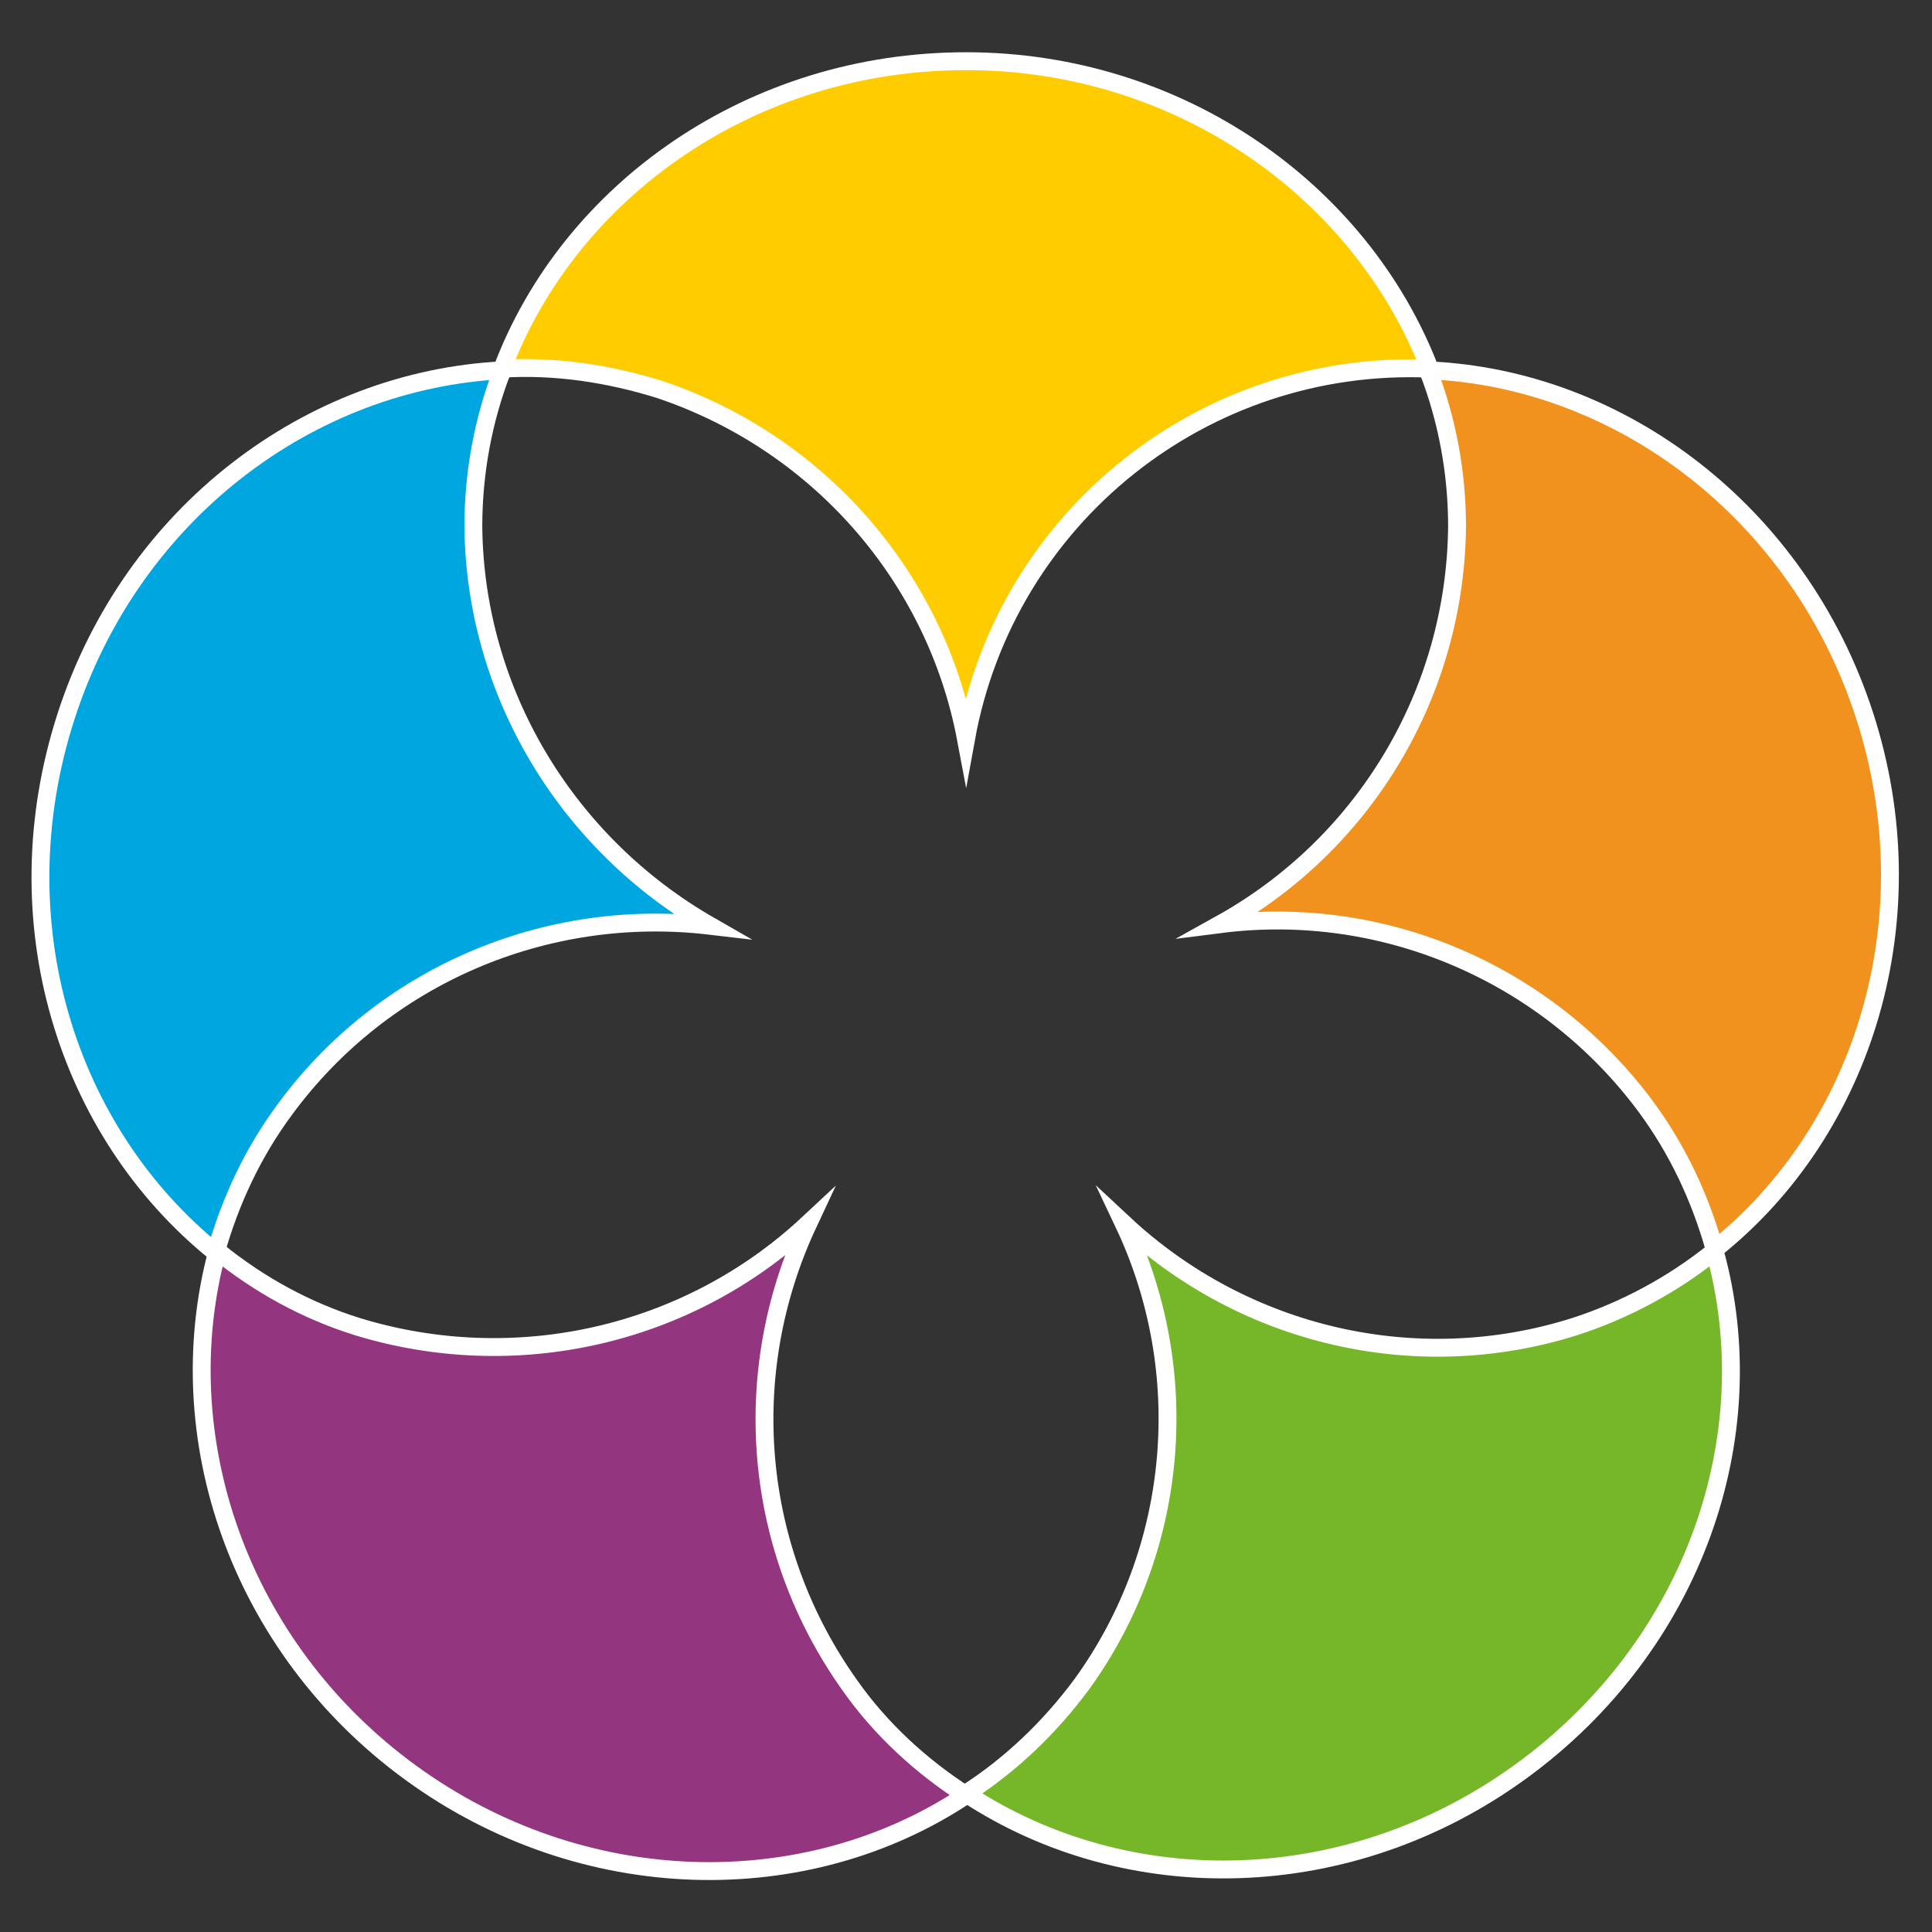
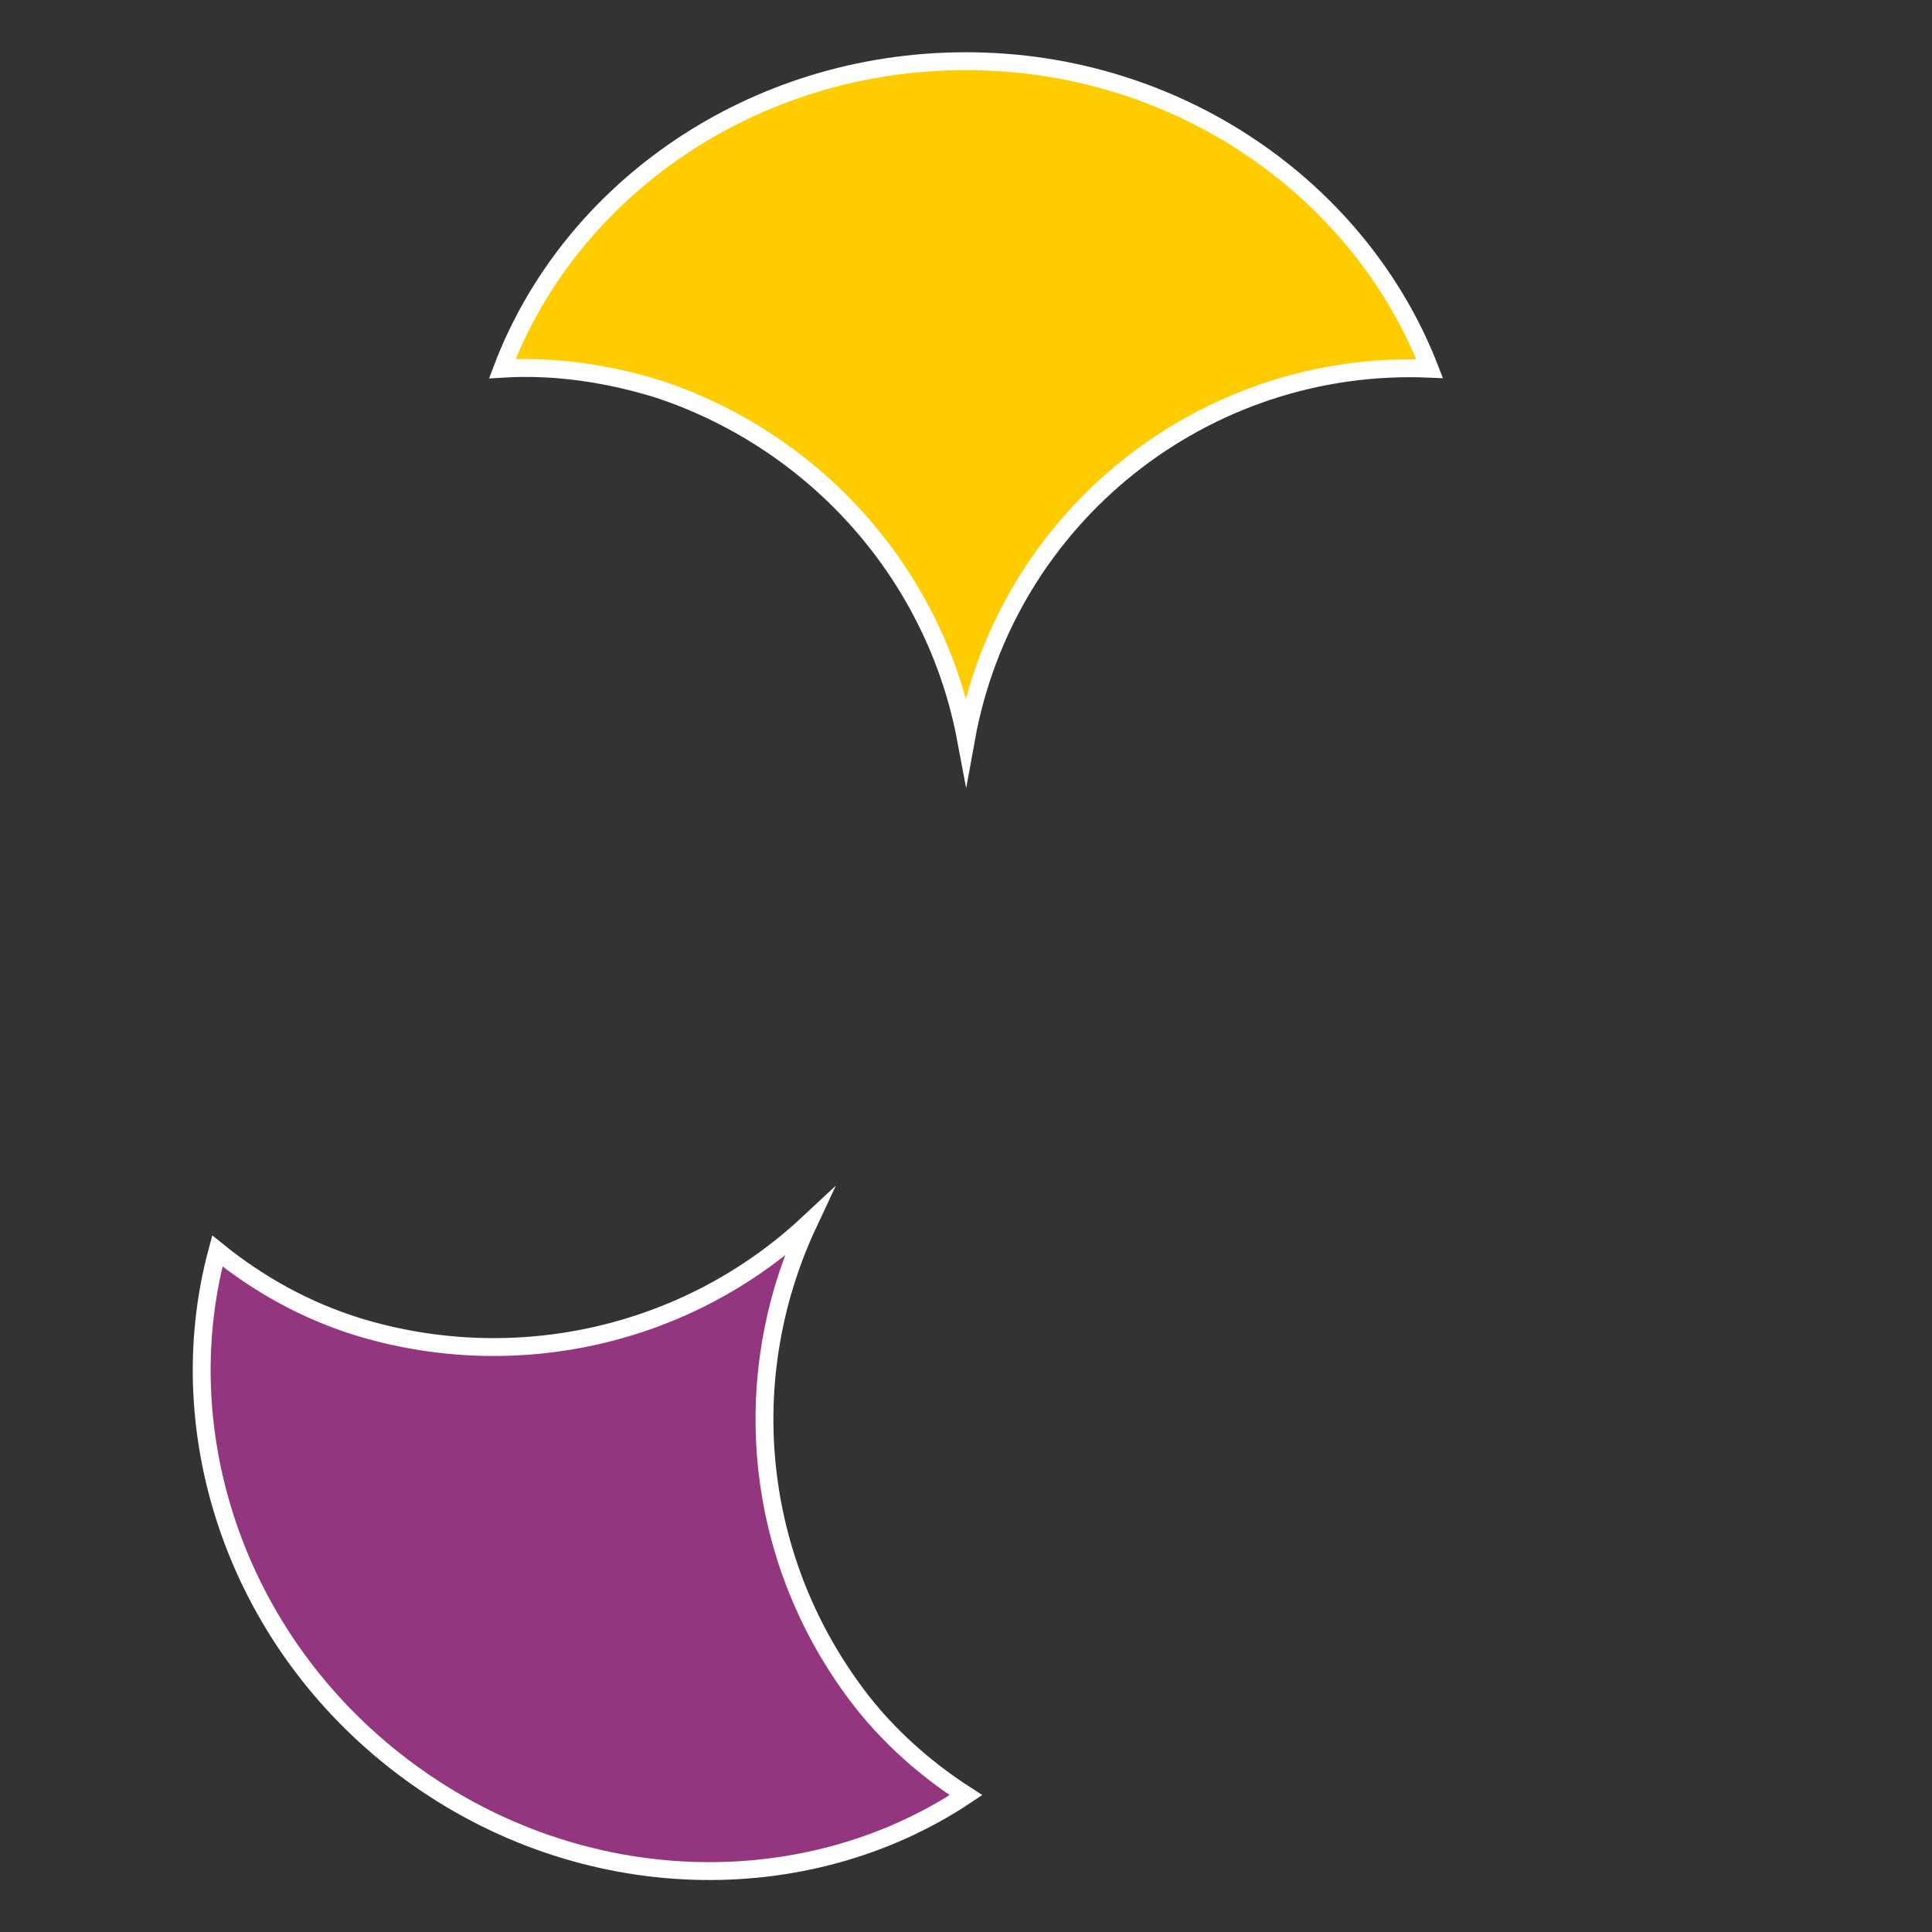
<svg xmlns="http://www.w3.org/2000/svg" version="1.1" id="BACKGROUND" x="0px" y="0px" width="120px" height="120px" viewBox="0 0 120 120" style="enable-background:new 0 0 120 120;" xml:space="preserve">
  <rect x="0" y="0" width="120" height="120" fill="#333333" stroke="none" />
  <style type="text/css">
	.st0{fill:#00A6DF;stroke:#FFFFFF;stroke-width:1.11;stroke-miterlimit:10;}
	.st1{fill:#94367F;stroke:#FFFFFF;stroke-width:1.11;stroke-miterlimit:10;}
	.st2{fill:#76B72A;stroke:#FFFFFF;stroke-width:1.11;stroke-miterlimit:10;}
	.st3{fill:#F2921E;stroke:#FFFFFF;stroke-width:1.11;stroke-miterlimit:10;}
	.st4{fill:#FFCC00;stroke:#FFFFFF;stroke-width:1.11;stroke-miterlimit:10;}
</style>
-   <path class="st0" d="M29.4,32.7c0-3.3,0.6-6.6,1.8-9.7c-11.9,0.6-23,8.8-27.1,21.5s0,25.8,9.3,33.3c0.9-3.2,2.3-6.2,4.3-8.9  c6.1-8.3,16.2-12.6,26.4-11.4C35.2,52.4,29.5,43,29.4,32.7z" />
  <path class="st1" d="M52.8,104.7c-6-8.4-7-19.3-2.6-28.7c-7.5,7-18.2,9.4-28,6.4c-3.2-1-6.1-2.6-8.7-4.7c-3.1,11.5,1.3,24.6,12,32.4  s24.6,8,34.5,1.4C57.2,109.7,54.7,107.4,52.8,104.7L52.8,104.7z" />
-   <path class="st2" d="M106.5,77.7c-2.6,2.1-5.6,3.7-8.7,4.7C88,85.5,77.3,83,69.8,76c4.4,9.3,3.4,20.3-2.6,28.6c-2,2.7-4.4,5-7.2,6.8  c10,6.6,23.8,6.4,34.5-1.4S109.7,89.2,106.5,77.7z" />
-   <path class="st3" d="M115.8,44.4c-4.1-12.6-15.2-20.9-27.1-21.4c1.2,3.1,1.8,6.4,1.8,9.7C90.4,43,84.8,52.4,75.8,57.4  c10.2-1.3,20.3,3.1,26.4,11.3c2,2.7,3.4,5.7,4.3,8.9C115.8,70.2,119.9,57,115.8,44.4z" />
  <path class="st4" d="M60,3.8c-13.3,0-24.6,8-28.8,19.1c3.3-0.2,6.6,0.3,9.8,1.3c9.8,3.3,17.1,11.6,19,21.7  c2.5-13.8,14.8-23.6,28.8-23C84.5,11.8,73.2,3.8,60,3.8z" />
</svg>